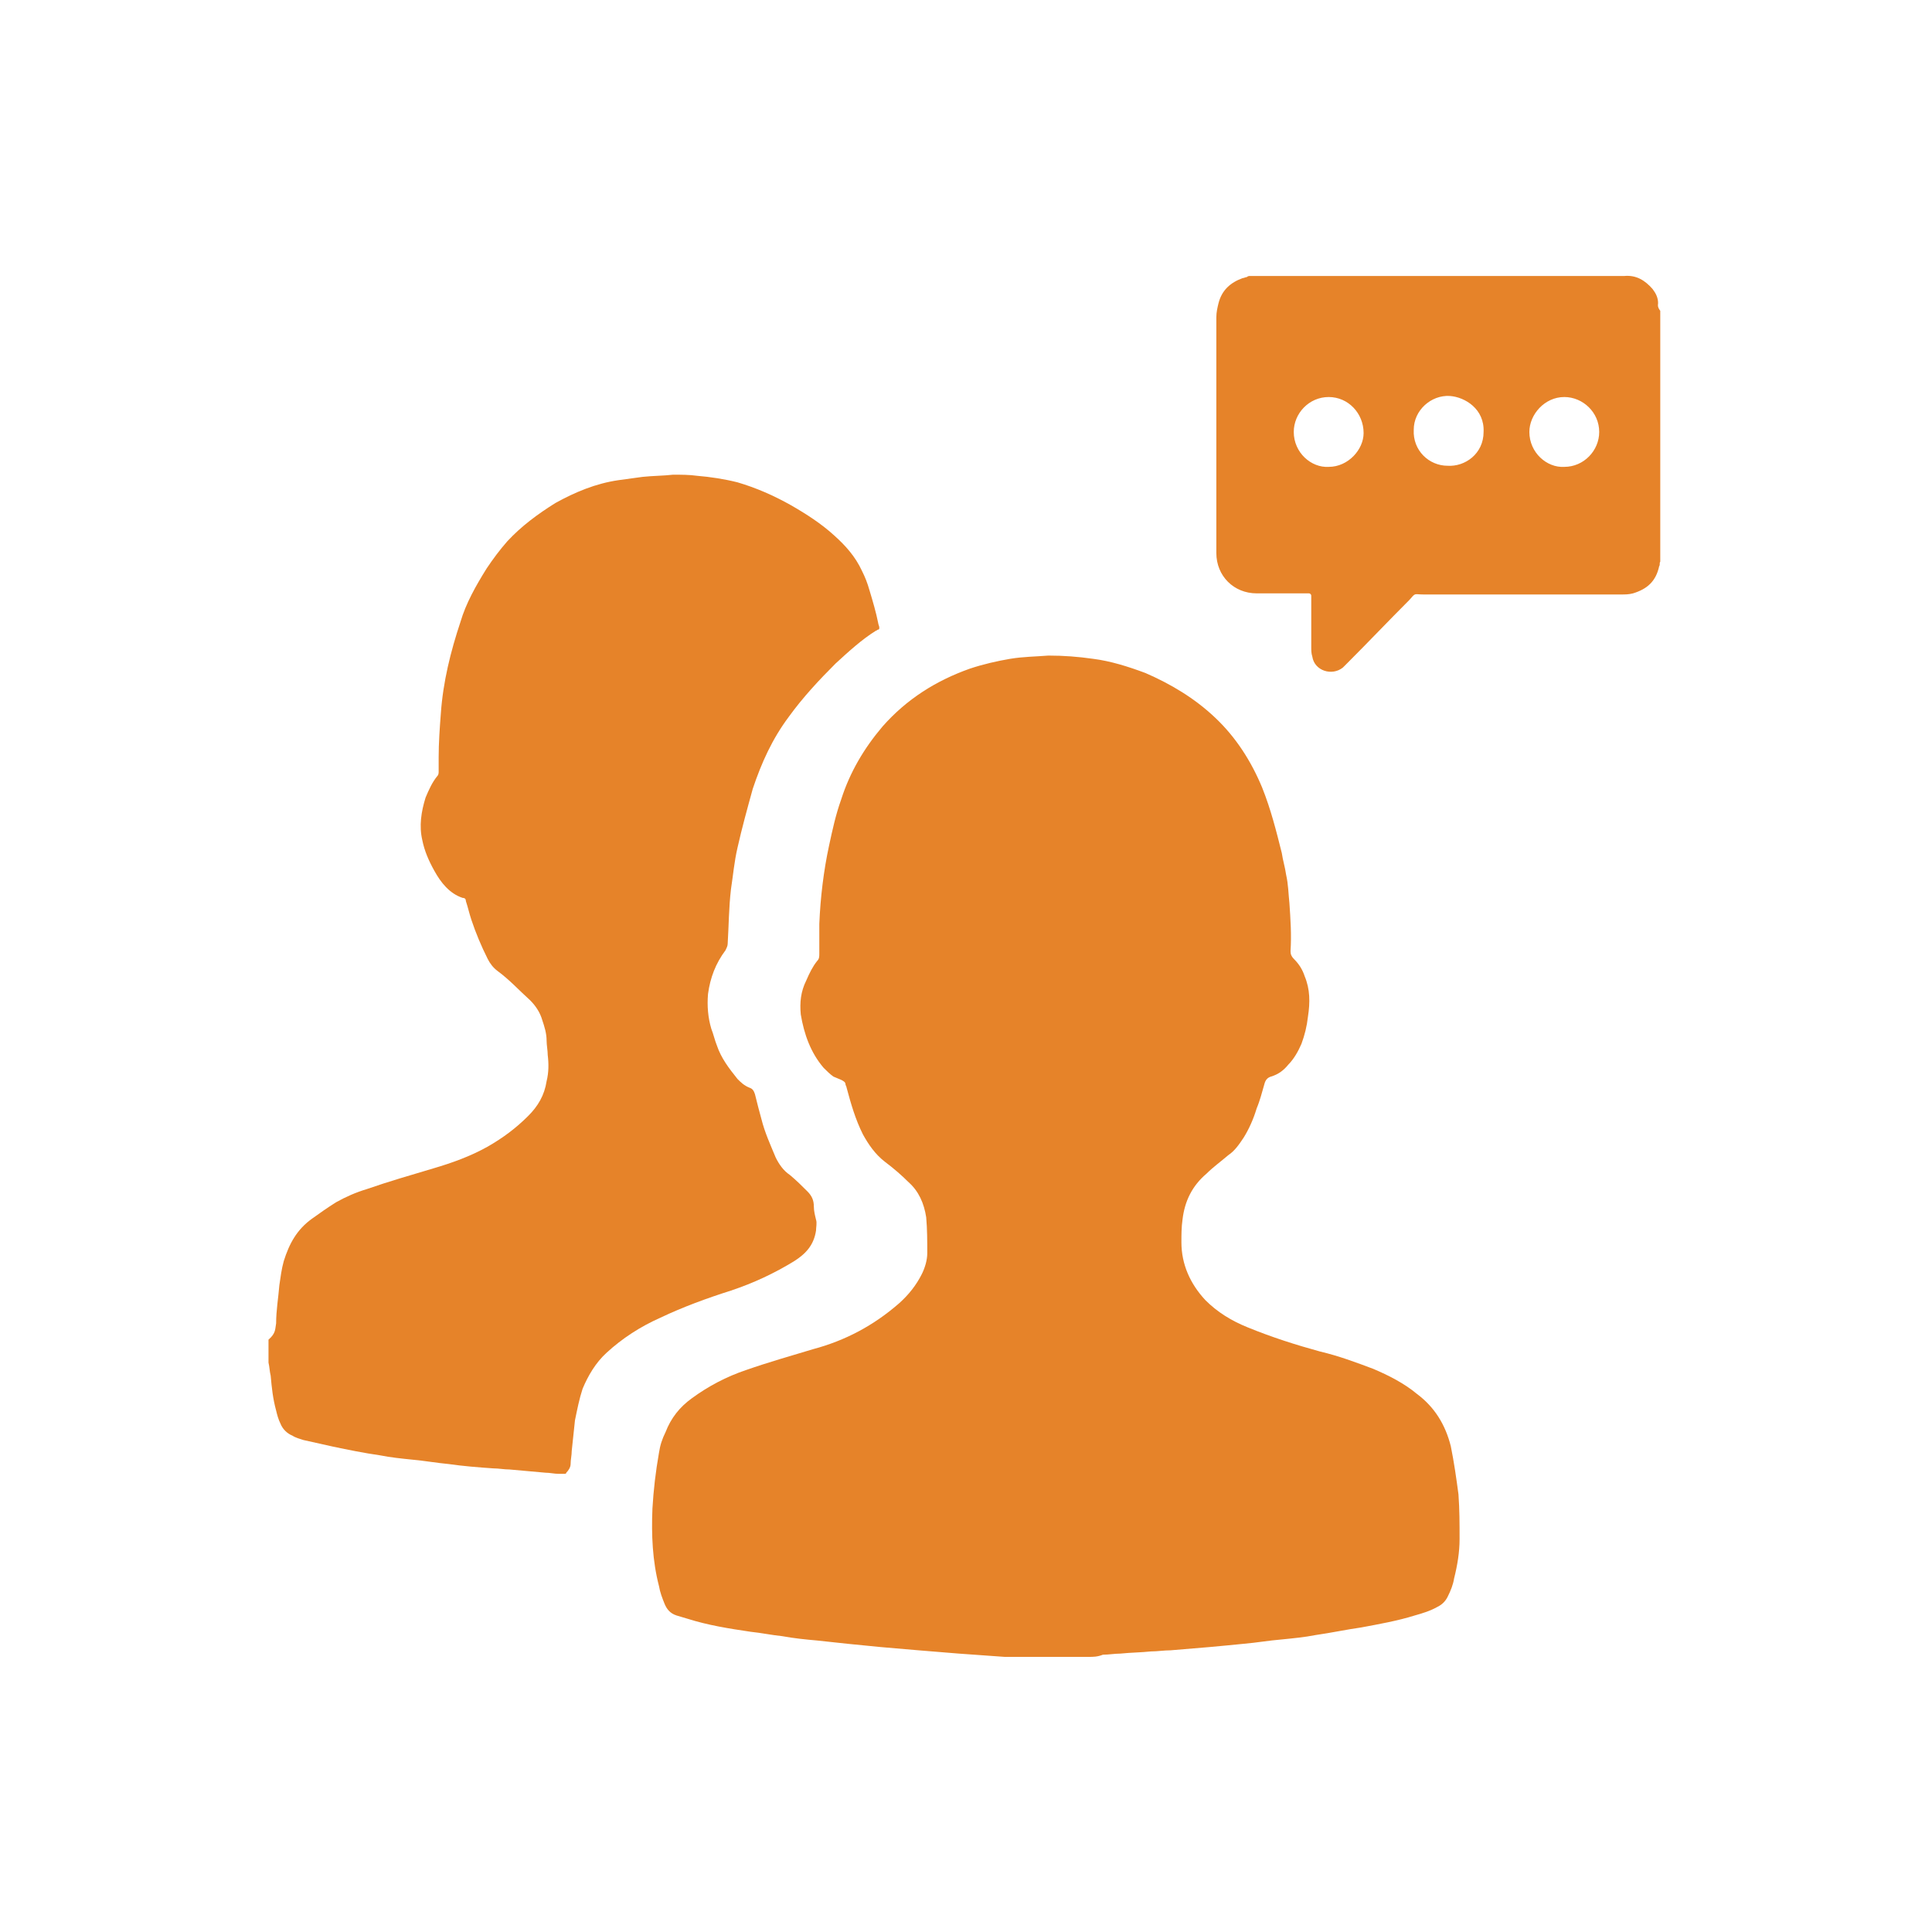
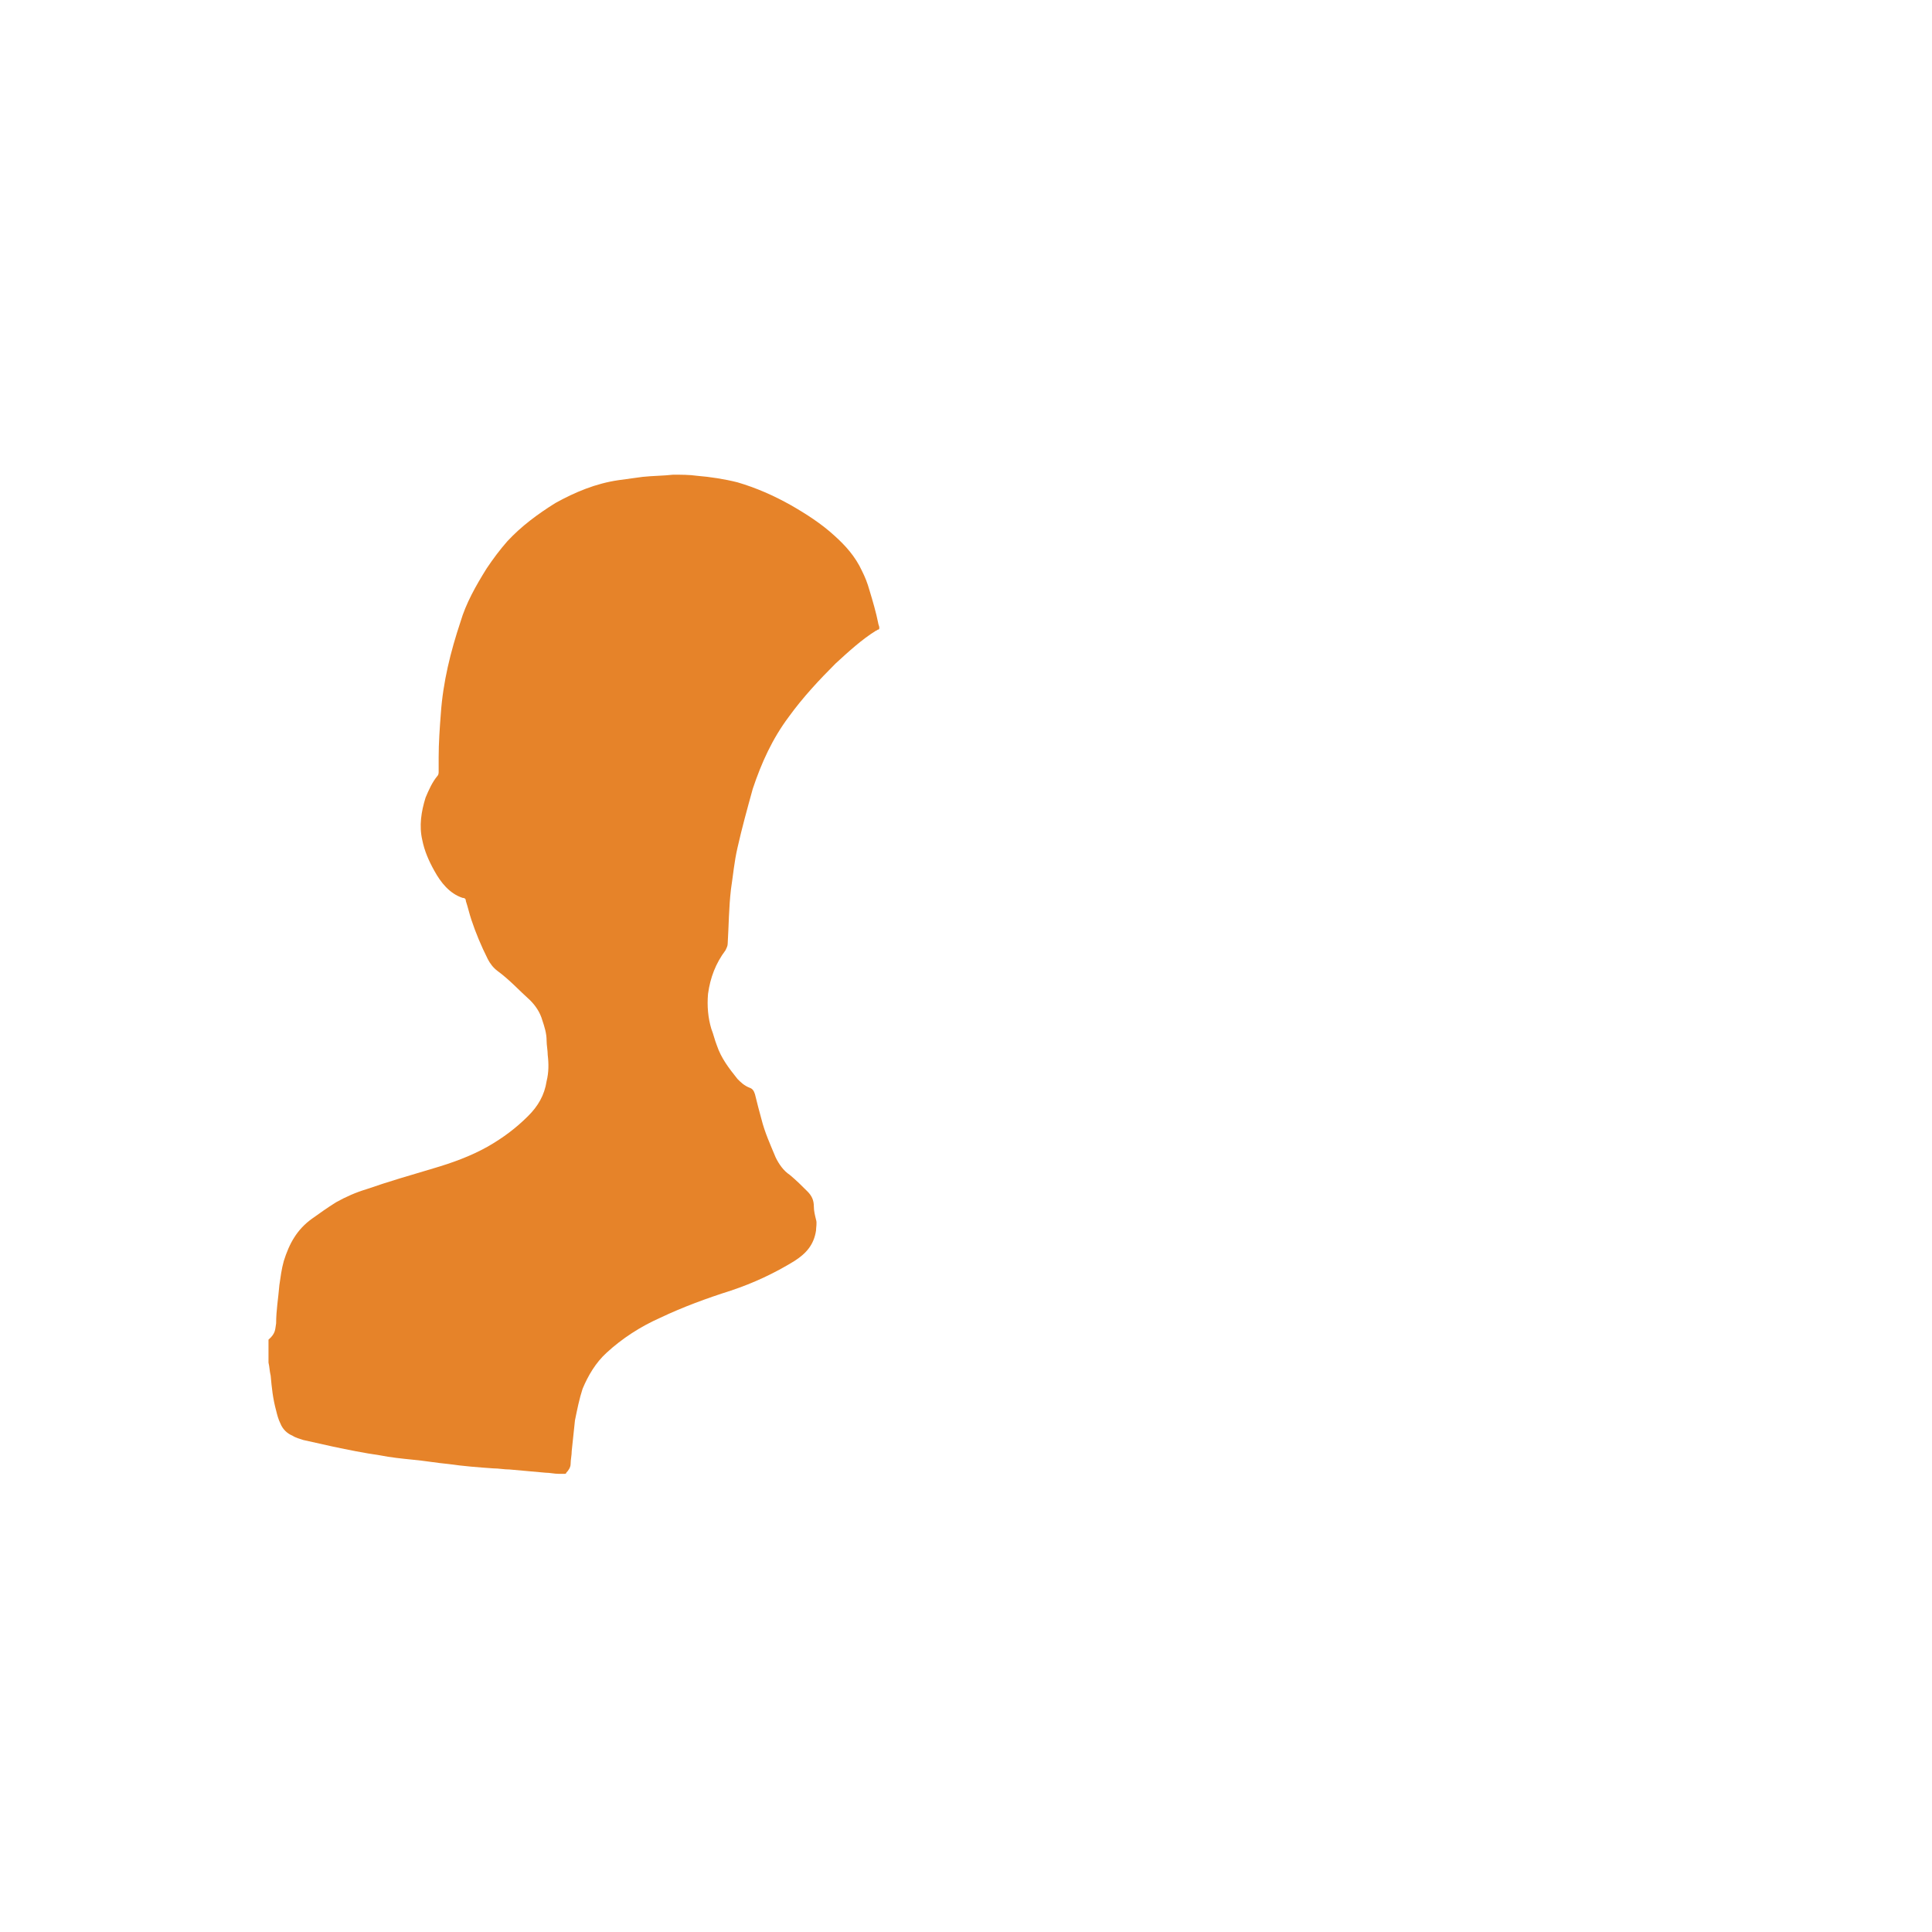
<svg xmlns="http://www.w3.org/2000/svg" width="40" height="40" viewBox="0 0 40 40" fill="none">
  <g id="Frame 417435">
    <g id="Frame">
      <path id="Vector" d="M5.717 27.398C5.717 27.127 5.762 26.878 5.784 26.607C5.807 26.449 5.83 26.268 5.875 26.11C5.988 25.749 6.146 25.456 6.462 25.23C6.62 25.117 6.778 25.004 6.959 24.891C7.162 24.778 7.365 24.688 7.591 24.62C8.043 24.462 8.517 24.326 8.969 24.191C9.353 24.078 9.736 23.942 10.098 23.739C10.414 23.558 10.685 23.355 10.933 23.107C11.137 22.904 11.272 22.678 11.317 22.384C11.362 22.204 11.362 22.023 11.34 21.842C11.34 21.752 11.317 21.639 11.317 21.549C11.317 21.391 11.272 21.255 11.227 21.12C11.182 20.962 11.091 20.826 10.979 20.713C10.753 20.51 10.549 20.284 10.301 20.103C10.211 20.036 10.143 19.945 10.098 19.855C9.962 19.584 9.849 19.313 9.759 19.042C9.714 18.907 9.691 18.794 9.646 18.658C9.646 18.613 9.624 18.59 9.578 18.59C9.307 18.5 9.127 18.274 8.991 18.026C8.878 17.823 8.788 17.619 8.743 17.393C8.675 17.1 8.72 16.806 8.811 16.513C8.878 16.355 8.946 16.197 9.059 16.061C9.082 16.038 9.082 15.993 9.082 15.971V15.677C9.082 15.383 9.104 15.067 9.127 14.774C9.172 14.119 9.33 13.487 9.533 12.877C9.646 12.493 9.849 12.132 10.075 11.77C10.211 11.567 10.346 11.386 10.504 11.206C10.798 10.889 11.137 10.641 11.498 10.415C11.904 10.19 12.334 10.009 12.808 9.941C12.966 9.918 13.146 9.896 13.305 9.873C13.508 9.851 13.734 9.851 13.937 9.828C14.095 9.828 14.276 9.828 14.434 9.851C14.705 9.873 14.998 9.918 15.269 9.986C15.653 10.099 16.015 10.257 16.376 10.46C16.692 10.641 17.008 10.844 17.279 11.093C17.505 11.296 17.708 11.522 17.844 11.815C17.912 11.951 17.957 12.064 18.002 12.222C18.07 12.448 18.137 12.674 18.182 12.899C18.182 12.922 18.205 12.967 18.205 12.99C18.205 13.012 18.205 13.035 18.182 13.035C18.16 13.035 18.16 13.057 18.137 13.057C17.844 13.238 17.573 13.487 17.302 13.735C16.963 14.074 16.624 14.435 16.331 14.841C15.992 15.293 15.766 15.79 15.585 16.332C15.473 16.738 15.36 17.145 15.269 17.552C15.201 17.845 15.179 18.116 15.134 18.41C15.089 18.794 15.089 19.155 15.066 19.539C15.066 19.584 15.043 19.629 15.021 19.674C14.818 19.945 14.705 20.239 14.659 20.578C14.637 20.826 14.659 21.074 14.727 21.3C14.772 21.413 14.795 21.526 14.84 21.639C14.931 21.91 15.089 22.113 15.269 22.339C15.337 22.407 15.405 22.475 15.518 22.52C15.585 22.542 15.608 22.587 15.631 22.655C15.676 22.836 15.721 23.017 15.766 23.175C15.834 23.446 15.947 23.694 16.06 23.965C16.127 24.101 16.218 24.236 16.353 24.326C16.489 24.439 16.602 24.552 16.715 24.665C16.805 24.755 16.85 24.846 16.85 24.981C16.85 25.072 16.873 25.162 16.895 25.252C16.918 25.32 16.895 25.41 16.895 25.478C16.85 25.772 16.692 25.952 16.444 26.11C16.037 26.359 15.608 26.562 15.134 26.72C14.637 26.878 14.14 27.059 13.666 27.285C13.259 27.465 12.876 27.714 12.559 28.007C12.334 28.211 12.175 28.482 12.062 28.753C11.995 28.956 11.95 29.182 11.904 29.407C11.882 29.611 11.859 29.837 11.837 30.04C11.837 30.13 11.814 30.221 11.814 30.311C11.814 30.379 11.769 30.446 11.724 30.491C11.724 30.514 11.701 30.514 11.679 30.514H11.566C11.475 30.514 11.385 30.491 11.295 30.491L10.549 30.424C10.437 30.424 10.324 30.401 10.211 30.401C9.895 30.379 9.601 30.356 9.285 30.311C9.036 30.288 8.788 30.243 8.54 30.221C8.314 30.198 8.088 30.175 7.862 30.13C7.546 30.085 7.207 30.017 6.891 29.95L6.281 29.814C6.213 29.791 6.123 29.769 6.055 29.724C5.942 29.678 5.852 29.588 5.807 29.475C5.762 29.385 5.739 29.295 5.717 29.204C5.649 28.956 5.626 28.73 5.604 28.482C5.581 28.391 5.581 28.301 5.559 28.211V27.736C5.717 27.601 5.694 27.511 5.717 27.398Z" fill="#E68329" />
-       <path id="Vector_2" d="M22.541 34.304H20.802L19.853 34.236C19.582 34.213 19.289 34.191 19.018 34.168C18.747 34.146 18.498 34.123 18.227 34.1L17.55 34.033C17.347 34.01 17.121 33.988 16.918 33.965C16.669 33.943 16.443 33.92 16.195 33.875C15.969 33.852 15.766 33.807 15.54 33.784C15.088 33.717 14.659 33.649 14.23 33.513C14.162 33.491 14.072 33.468 14.005 33.446C13.869 33.401 13.801 33.31 13.756 33.197C13.711 33.084 13.666 32.971 13.643 32.836C13.508 32.316 13.485 31.774 13.508 31.233C13.53 30.849 13.575 30.465 13.643 30.081C13.666 29.923 13.711 29.787 13.779 29.652C13.892 29.358 14.072 29.132 14.321 28.952C14.659 28.703 15.043 28.5 15.45 28.364C15.901 28.206 16.376 28.071 16.827 27.935C17.505 27.755 18.092 27.439 18.611 26.987C18.815 26.806 18.973 26.603 19.086 26.377C19.153 26.242 19.198 26.084 19.198 25.948C19.198 25.7 19.198 25.451 19.176 25.203C19.131 24.909 19.018 24.661 18.815 24.48C18.657 24.322 18.498 24.187 18.318 24.051C18.114 23.893 17.979 23.69 17.866 23.487C17.708 23.17 17.618 22.854 17.527 22.515C17.527 22.493 17.505 22.47 17.505 22.448C17.505 22.403 17.46 22.38 17.415 22.357C17.369 22.335 17.302 22.312 17.256 22.29C17.189 22.244 17.121 22.177 17.053 22.109C16.782 21.793 16.647 21.409 16.579 21.002C16.556 20.754 16.579 20.528 16.692 20.302C16.76 20.144 16.827 20.009 16.918 19.896C16.963 19.851 16.963 19.805 16.963 19.738V19.128C16.985 18.586 17.053 18.021 17.166 17.502C17.234 17.186 17.302 16.87 17.415 16.554C17.595 15.989 17.889 15.492 18.273 15.04C18.77 14.476 19.379 14.092 20.079 13.844C20.35 13.753 20.644 13.686 20.915 13.64C21.186 13.595 21.434 13.595 21.705 13.573C22.021 13.573 22.315 13.595 22.631 13.64C22.992 13.686 23.354 13.799 23.715 13.934C24.235 14.16 24.731 14.453 25.16 14.86C25.59 15.266 25.906 15.763 26.131 16.305C26.312 16.757 26.425 17.209 26.538 17.66C26.561 17.818 26.606 17.954 26.628 18.112C26.674 18.315 26.674 18.496 26.696 18.699C26.719 19.038 26.741 19.354 26.719 19.693C26.719 19.76 26.741 19.805 26.786 19.851C26.899 19.964 26.967 20.076 27.012 20.212C27.125 20.483 27.125 20.754 27.08 21.048C27.057 21.251 27.012 21.431 26.945 21.612C26.877 21.77 26.786 21.928 26.674 22.041C26.583 22.154 26.47 22.244 26.312 22.29C26.244 22.312 26.199 22.357 26.177 22.448C26.131 22.606 26.086 22.787 26.019 22.945C25.951 23.17 25.86 23.374 25.748 23.554C25.657 23.69 25.567 23.825 25.431 23.916C25.273 24.051 25.115 24.164 24.98 24.299C24.686 24.548 24.528 24.864 24.483 25.248C24.46 25.406 24.46 25.564 24.46 25.722C24.46 26.174 24.641 26.58 24.957 26.919C25.206 27.168 25.499 27.348 25.838 27.484C26.335 27.687 26.832 27.845 27.328 27.981C27.712 28.071 28.074 28.206 28.435 28.342C28.751 28.477 29.067 28.636 29.338 28.861C29.7 29.132 29.925 29.494 30.038 29.945C30.106 30.284 30.151 30.6 30.196 30.939C30.219 31.255 30.219 31.549 30.219 31.865C30.219 32.136 30.174 32.407 30.106 32.678C30.084 32.813 30.038 32.926 29.971 33.062C29.925 33.152 29.858 33.22 29.767 33.265C29.609 33.355 29.451 33.401 29.293 33.446C28.932 33.559 28.548 33.626 28.186 33.694C27.87 33.739 27.554 33.807 27.238 33.852C27.012 33.897 26.764 33.92 26.538 33.943C26.267 33.965 26.019 34.01 25.748 34.033C25.522 34.055 25.296 34.078 25.047 34.1L24.235 34.168C24.099 34.168 23.963 34.191 23.828 34.191C23.625 34.213 23.422 34.213 23.196 34.236C23.083 34.236 22.947 34.259 22.834 34.259C22.721 34.304 22.631 34.304 22.541 34.304ZM34.329 6.278C34.329 6.165 34.284 6.075 34.216 5.985C34.058 5.804 33.877 5.691 33.629 5.714H25.883C25.86 5.714 25.838 5.714 25.815 5.736C25.793 5.736 25.748 5.759 25.725 5.759C25.477 5.849 25.296 6.007 25.228 6.278C25.206 6.369 25.183 6.459 25.183 6.572V11.45C25.183 11.924 25.544 12.285 26.019 12.285H27.102C27.125 12.285 27.148 12.308 27.148 12.331V13.392C27.148 13.46 27.148 13.527 27.17 13.595C27.215 13.889 27.577 14.002 27.803 13.821L27.893 13.731C28.322 13.302 28.751 12.85 29.18 12.421C29.316 12.263 29.27 12.308 29.474 12.308H33.561C33.652 12.308 33.719 12.308 33.81 12.285C34.103 12.195 34.284 12.037 34.352 11.721C34.374 11.698 34.352 11.653 34.374 11.63V6.436C34.306 6.346 34.329 6.301 34.329 6.278ZM27.509 9.666C27.148 9.688 26.786 9.372 26.786 8.943C26.786 8.559 27.102 8.22 27.509 8.22C27.916 8.22 28.232 8.559 28.232 8.966C28.232 9.304 27.916 9.666 27.509 9.666ZM30.716 8.943C30.716 9.395 30.332 9.666 29.971 9.643C29.587 9.643 29.248 9.327 29.27 8.898C29.27 8.492 29.632 8.175 30.016 8.198C30.332 8.22 30.738 8.469 30.716 8.943ZM32.387 9.666C32.026 9.688 31.664 9.372 31.664 8.943C31.664 8.582 31.98 8.22 32.387 8.22C32.771 8.22 33.11 8.537 33.11 8.943C33.11 9.327 32.793 9.666 32.387 9.666Z" fill="#E68329" />
    </g>
  </g>
</svg>